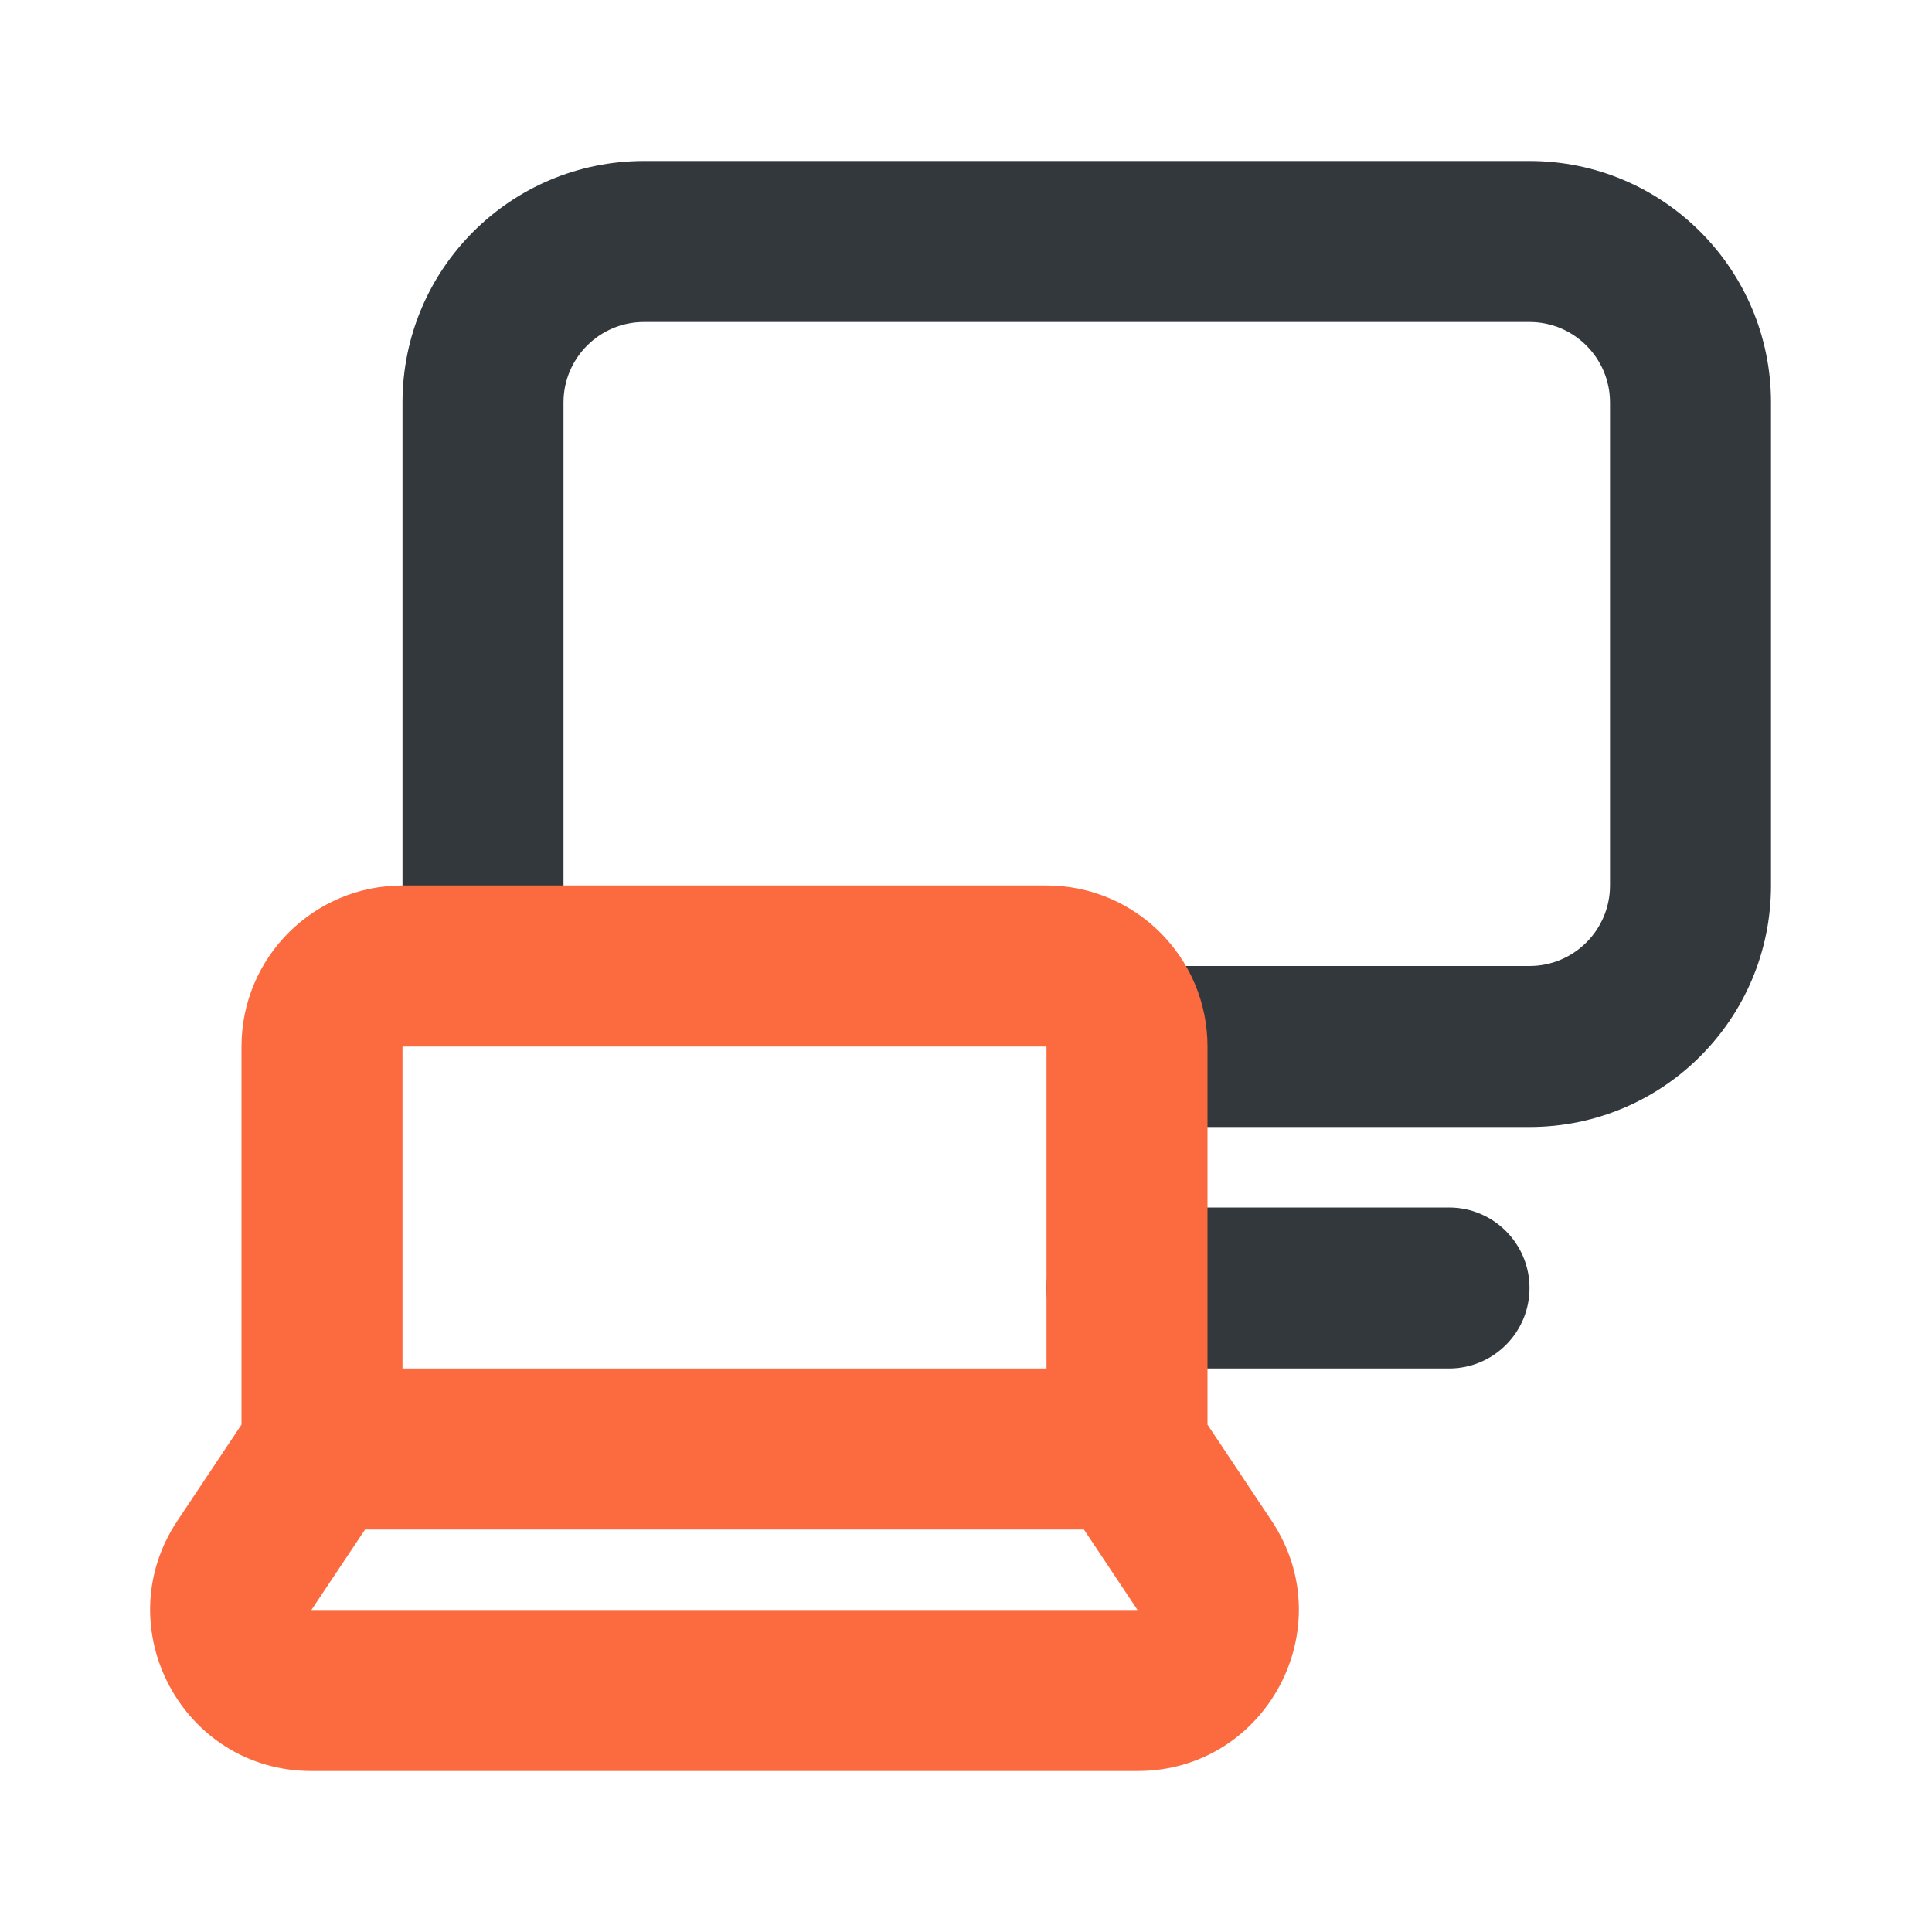
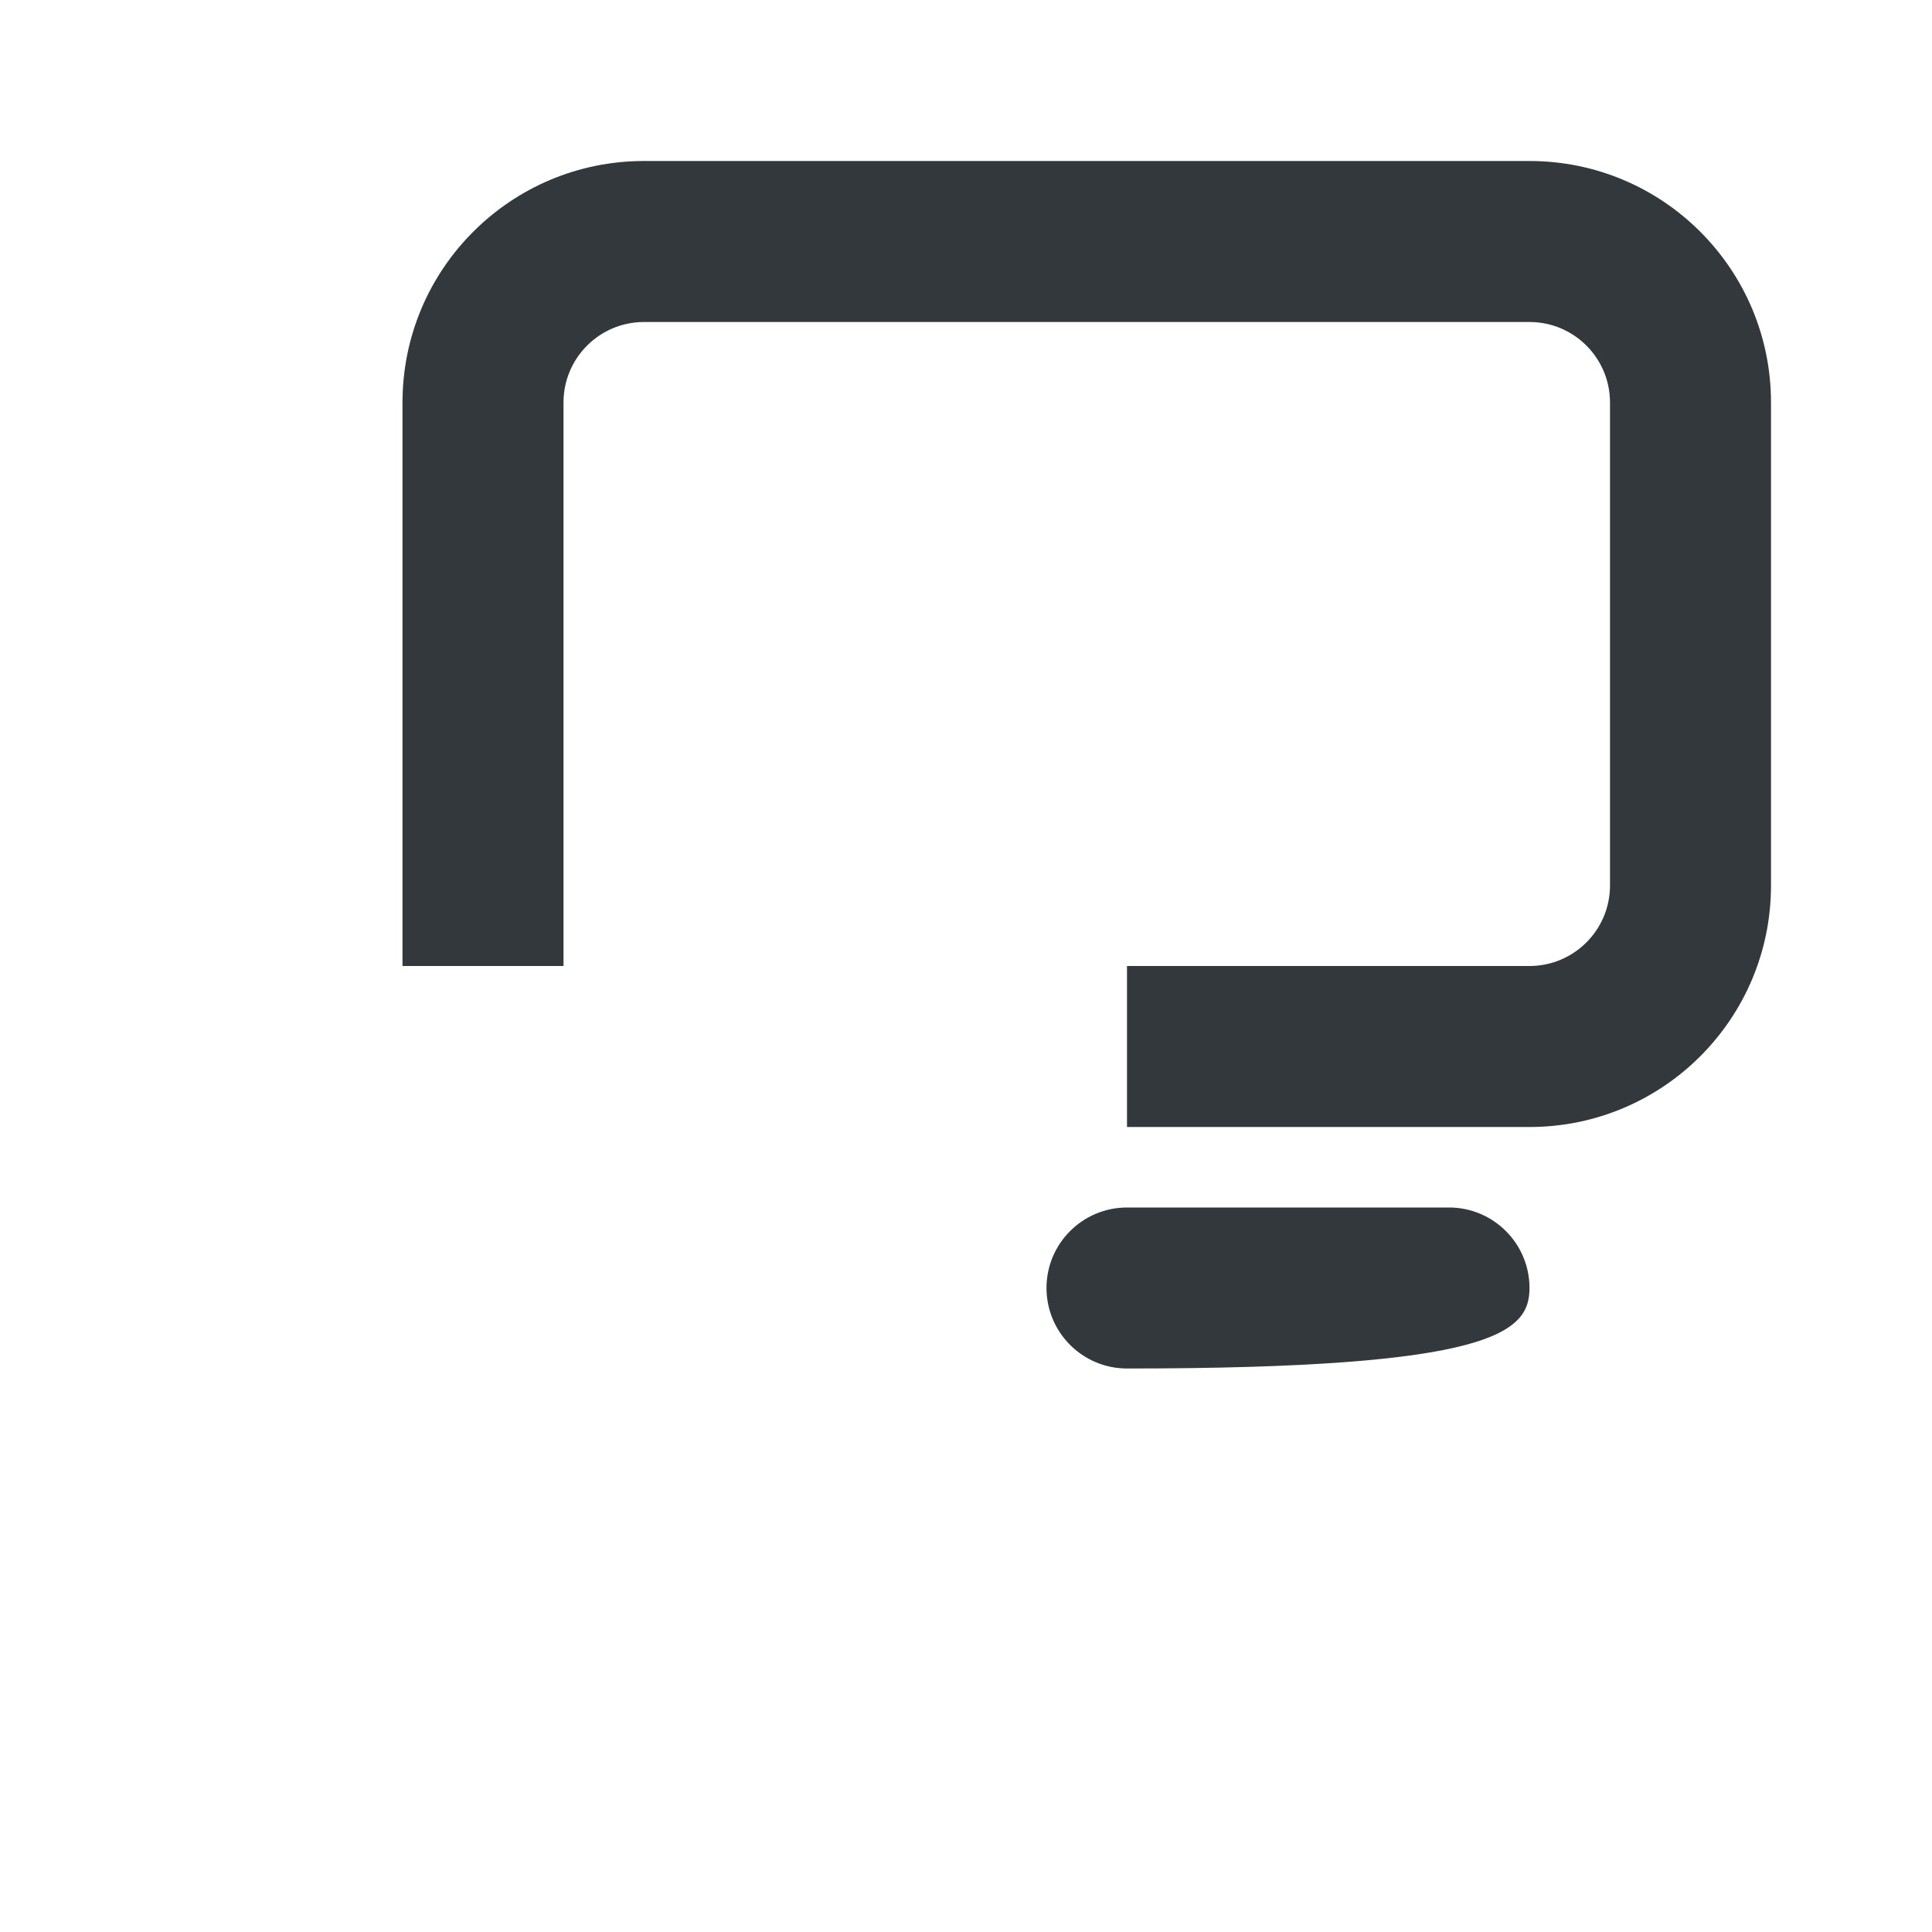
<svg xmlns="http://www.w3.org/2000/svg" width="24" height="24" viewBox="0 0 24 24" fill="none">
-   <path fill-rule="evenodd" clip-rule="evenodd" d="M8 2C6.343 2 5 3.343 5 5V12H7V5C7 4.448 7.448 4 8 4H19C19.552 4 20 4.448 20 5V11C20 11.552 19.552 12 19 12H14V14H19C20.657 14 22 12.657 22 11V5C22 3.343 20.657 2 19 2H8ZM14 15C13.448 15 13 15.448 13 16C13 16.552 13.448 17 14 17H18C18.552 17 19 16.552 19 16C19 15.448 18.552 15 18 15H14Z" fill="#33383D" />
-   <path fill-rule="evenodd" clip-rule="evenodd" d="M5 11C3.895 11 3 11.895 3 13V17.697L2.204 18.891C1.318 20.22 2.271 22 3.868 22H14.131C15.729 22 16.682 20.22 15.796 18.891L15 17.697V13C15 11.895 14.104 11 13 11H5ZM13.465 19H4.535L3.868 20H14.131L13.465 19ZM13 17V13H5V17H13Z" fill="#FC6B3F" />
+   <path fill-rule="evenodd" clip-rule="evenodd" d="M8 2C6.343 2 5 3.343 5 5V12H7V5C7 4.448 7.448 4 8 4H19C19.552 4 20 4.448 20 5V11C20 11.552 19.552 12 19 12H14V14H19C20.657 14 22 12.657 22 11V5C22 3.343 20.657 2 19 2H8ZM14 15C13.448 15 13 15.448 13 16C13 16.552 13.448 17 14 17C18.552 17 19 16.552 19 16C19 15.448 18.552 15 18 15H14Z" fill="#33383D" />
</svg>